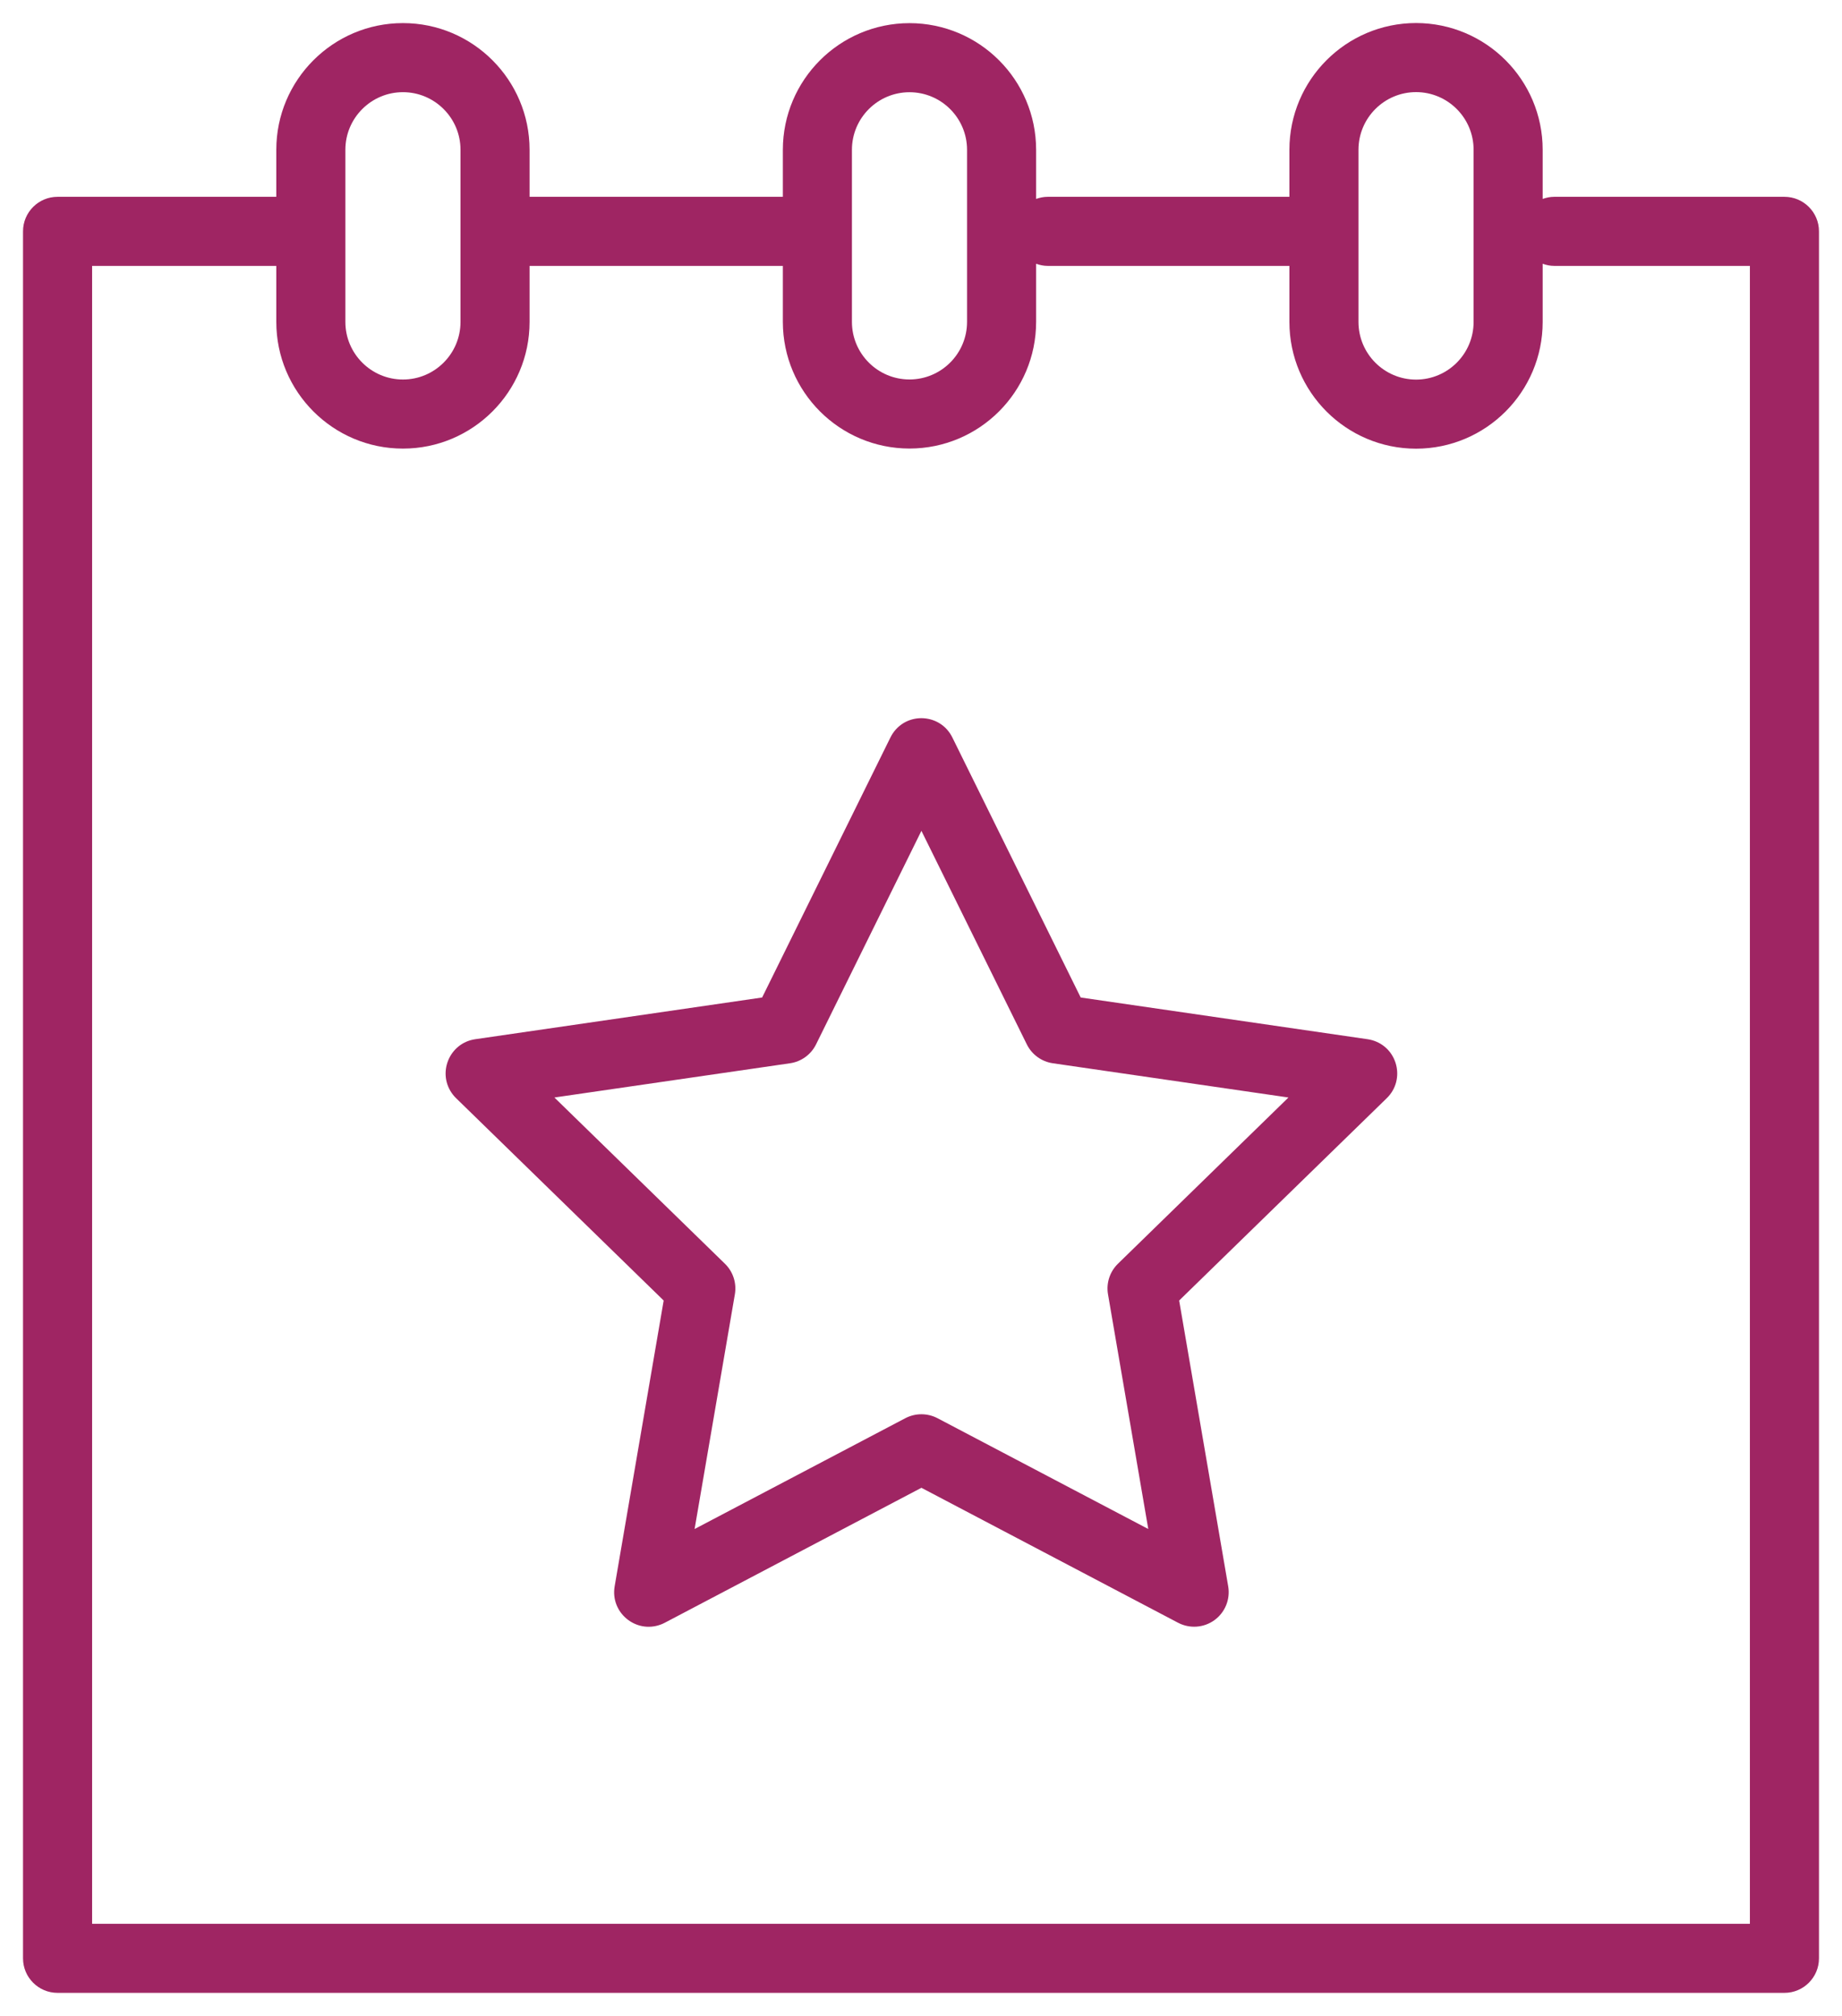
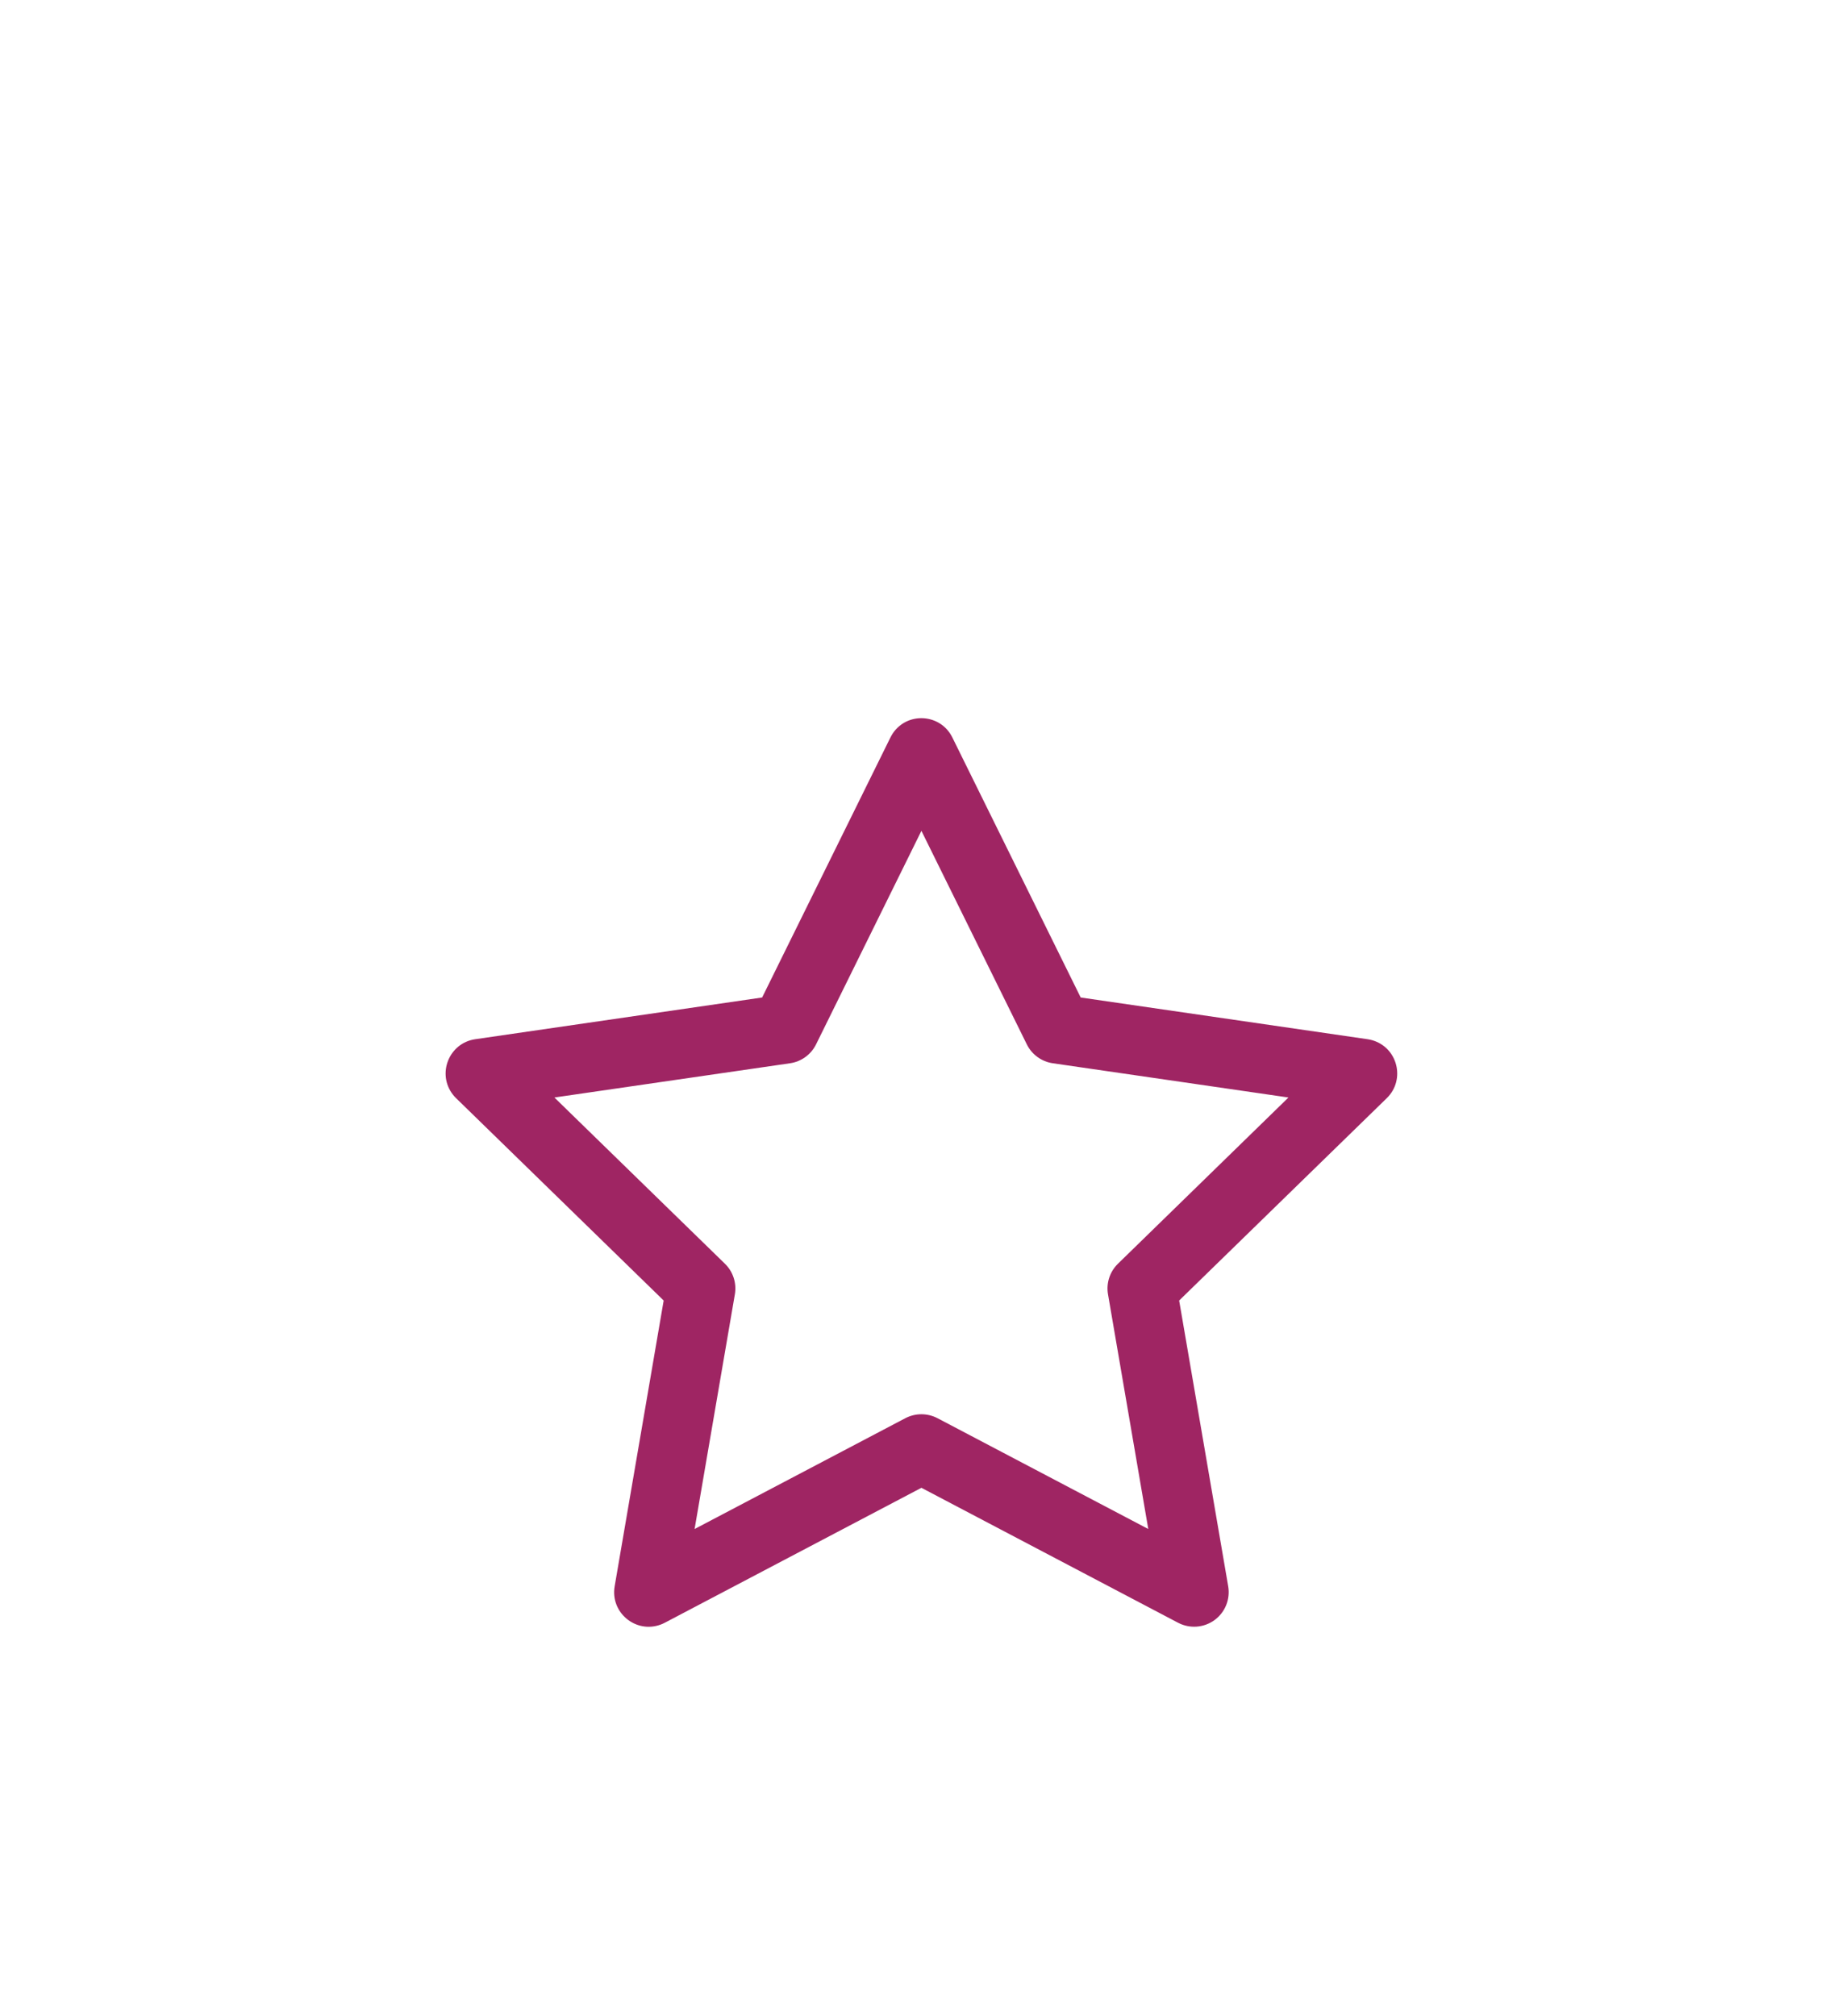
<svg xmlns="http://www.w3.org/2000/svg" viewBox="721.797 284.774 80 87.547" width="80" height="87.547">
-   <path fill="#9f2563" fill-opacity="1" stroke="" stroke-opacity="1" stroke-width="1" fill-rule="evenodd" id="tSvg13ed1539310" d="M 799.297 293.321 C 794.297 293.321 792.422 293.321 789.297 293.321 C 789.121 293.321 788.954 293.357 788.797 293.413 C 788.797 292.344 788.797 291.944 788.797 291.276 C 788.794 288.24 786.335 285.779 783.299 285.774 C 780.262 285.777 777.8 288.239 777.797 291.276 C 777.797 292.298 777.797 292.682 777.797 293.321 C 772.547 293.321 770.578 293.321 767.297 293.321 C 767.121 293.321 766.954 293.357 766.797 293.413 C 766.797 292.346 766.797 291.945 766.797 291.278 C 766.794 288.242 764.334 285.782 761.298 285.779 C 758.262 285.782 755.801 288.242 755.797 291.278 C 755.797 292.3 755.797 292.683 755.797 293.321 C 750.297 293.321 748.234 293.321 744.797 293.321 C 744.797 292.299 744.797 291.916 744.797 291.277 C 744.797 288.244 742.33 285.777 739.297 285.777 C 736.264 285.777 733.797 288.244 733.797 291.277 C 733.797 292.299 733.797 292.682 733.797 293.321 C 729.047 293.321 727.266 293.321 724.297 293.321 C 723.468 293.321 722.797 293.993 722.797 294.821 C 722.797 306.821 722.797 346.384 722.797 369.821 C 722.797 370.649 723.468 371.321 724.297 371.321 C 761.797 371.321 775.859 371.321 799.297 371.321 C 800.125 371.321 800.797 370.649 800.797 369.821 C 800.797 332.321 800.797 318.259 800.797 294.821 C 800.797 293.993 800.125 293.321 799.297 293.321 C 799.297 293.321 799.297 293.321 799.297 293.321 M 780.797 291.276 C 780.799 289.895 781.918 288.776 783.299 288.774 C 784.679 288.777 785.796 289.896 785.797 291.276 C 785.797 295.017 785.797 296.42 785.797 298.758 C 785.796 300.138 784.679 301.257 783.299 301.26 C 781.918 301.258 780.799 300.139 780.797 298.758 C 780.797 295.017 780.797 293.614 780.797 291.276 C 780.797 291.276 780.797 291.276 780.797 291.276 M 758.797 291.278 C 758.799 289.898 759.918 288.78 761.298 288.779 C 762.677 288.781 763.795 289.899 763.797 291.278 C 763.797 295.017 763.797 296.418 763.797 298.755 C 763.795 300.134 762.677 301.252 761.298 301.254 C 759.918 301.253 758.799 300.135 758.797 298.755 C 758.797 295.017 758.797 293.615 758.797 291.278 C 758.797 291.278 758.797 291.278 758.797 291.278 M 736.797 291.277 C 736.797 289.899 737.919 288.777 739.297 288.777 C 740.675 288.777 741.797 289.899 741.797 291.277 C 741.797 295.017 741.797 296.419 741.797 298.756 C 741.797 300.134 740.675 301.256 739.297 301.256 C 737.919 301.256 736.797 300.134 736.797 298.756 C 736.797 295.017 736.797 293.614 736.797 291.277 C 736.797 291.277 736.797 291.277 736.797 291.277 M 797.797 368.321 C 761.797 368.321 748.297 368.321 725.797 368.321 C 725.797 353.321 725.797 318.821 725.797 296.321 C 729.797 296.321 731.297 296.321 733.797 296.321 C 733.797 297.538 733.797 297.995 733.797 298.756 C 733.797 301.789 736.264 304.256 739.297 304.256 C 742.33 304.256 744.797 301.789 744.797 298.756 C 744.797 297.538 744.797 297.082 744.797 296.321 C 750.297 296.321 752.359 296.321 755.797 296.321 C 755.797 297.538 755.797 297.994 755.797 298.755 C 755.801 301.791 758.262 304.251 761.298 304.254 C 764.334 304.251 766.794 301.791 766.797 298.755 C 766.797 297.492 766.797 297.018 766.797 296.229 C 766.954 296.285 767.121 296.321 767.297 296.321 C 772.547 296.321 774.516 296.321 777.797 296.321 C 777.797 297.539 777.797 297.996 777.797 298.758 C 777.8 301.795 780.262 304.257 783.299 304.26 C 786.335 304.255 788.794 301.794 788.797 298.758 C 788.797 297.493 788.797 297.019 788.797 296.229 C 788.954 296.285 789.121 296.321 789.297 296.321 C 793.547 296.321 795.141 296.321 797.797 296.321 C 797.797 332.321 797.797 345.821 797.797 368.321" />
  <path fill="#9f2563" fill-opacity="1" stroke="" stroke-opacity="1" stroke-width="1" fill-rule="evenodd" id="tSvga0a33511bd" d="M 781.195 329.906 C 774.964 329 772.627 328.66 768.733 328.094 C 765.946 322.448 764.901 320.331 763.159 316.802 C 762.651 315.767 761.213 315.669 760.57 316.626 C 760.533 316.683 760.499 316.741 760.469 316.802 C 757.683 322.448 756.638 324.565 754.897 328.094 C 748.666 329 746.329 329.34 742.435 329.906 C 741.292 330.074 740.759 331.416 741.475 332.322 C 741.515 332.373 741.558 332.42 741.604 332.465 C 746.112 336.86 747.803 338.507 750.621 341.254 C 749.556 347.46 749.157 349.787 748.492 353.666 C 748.297 354.805 749.408 355.728 750.492 355.327 C 750.553 355.304 750.612 355.278 750.669 355.248 C 756.242 352.317 758.332 351.219 761.815 349.387 C 767.388 352.317 769.478 353.416 772.962 355.248 C 773.468 355.513 774.08 355.469 774.542 355.134 C 775.004 354.798 775.235 354.23 775.139 353.666 C 774.074 347.46 773.674 345.133 773.009 341.254 C 777.518 336.859 779.209 335.212 782.027 332.465 C 782.853 331.658 782.496 330.258 781.384 329.946 C 781.322 329.929 781.259 329.915 781.195 329.906 C 781.195 329.906 781.195 329.906 781.195 329.906 M 770.351 339.656 C 769.997 340.001 769.835 340.497 769.919 340.984 C 770.793 346.081 771.121 347.992 771.668 351.177 C 767.09 348.77 765.374 347.868 762.513 346.364 C 762.075 346.136 761.554 346.136 761.117 346.364 C 756.54 348.77 754.824 349.673 751.964 351.177 C 752.838 346.081 753.166 344.169 753.713 340.984 C 753.796 340.497 753.635 340.001 753.281 339.656 C 749.578 336.047 748.189 334.693 745.875 332.437 C 750.992 331.693 752.911 331.415 756.11 330.95 C 756.598 330.879 757.02 330.572 757.239 330.13 C 759.527 325.493 760.385 323.754 761.815 320.856 C 764.104 325.493 764.962 327.232 766.393 330.13 C 766.611 330.572 767.034 330.879 767.522 330.95 C 772.639 331.693 774.558 331.972 777.756 332.437 C 774.053 336.047 772.665 337.4 770.351 339.656" />
  <defs />
</svg>